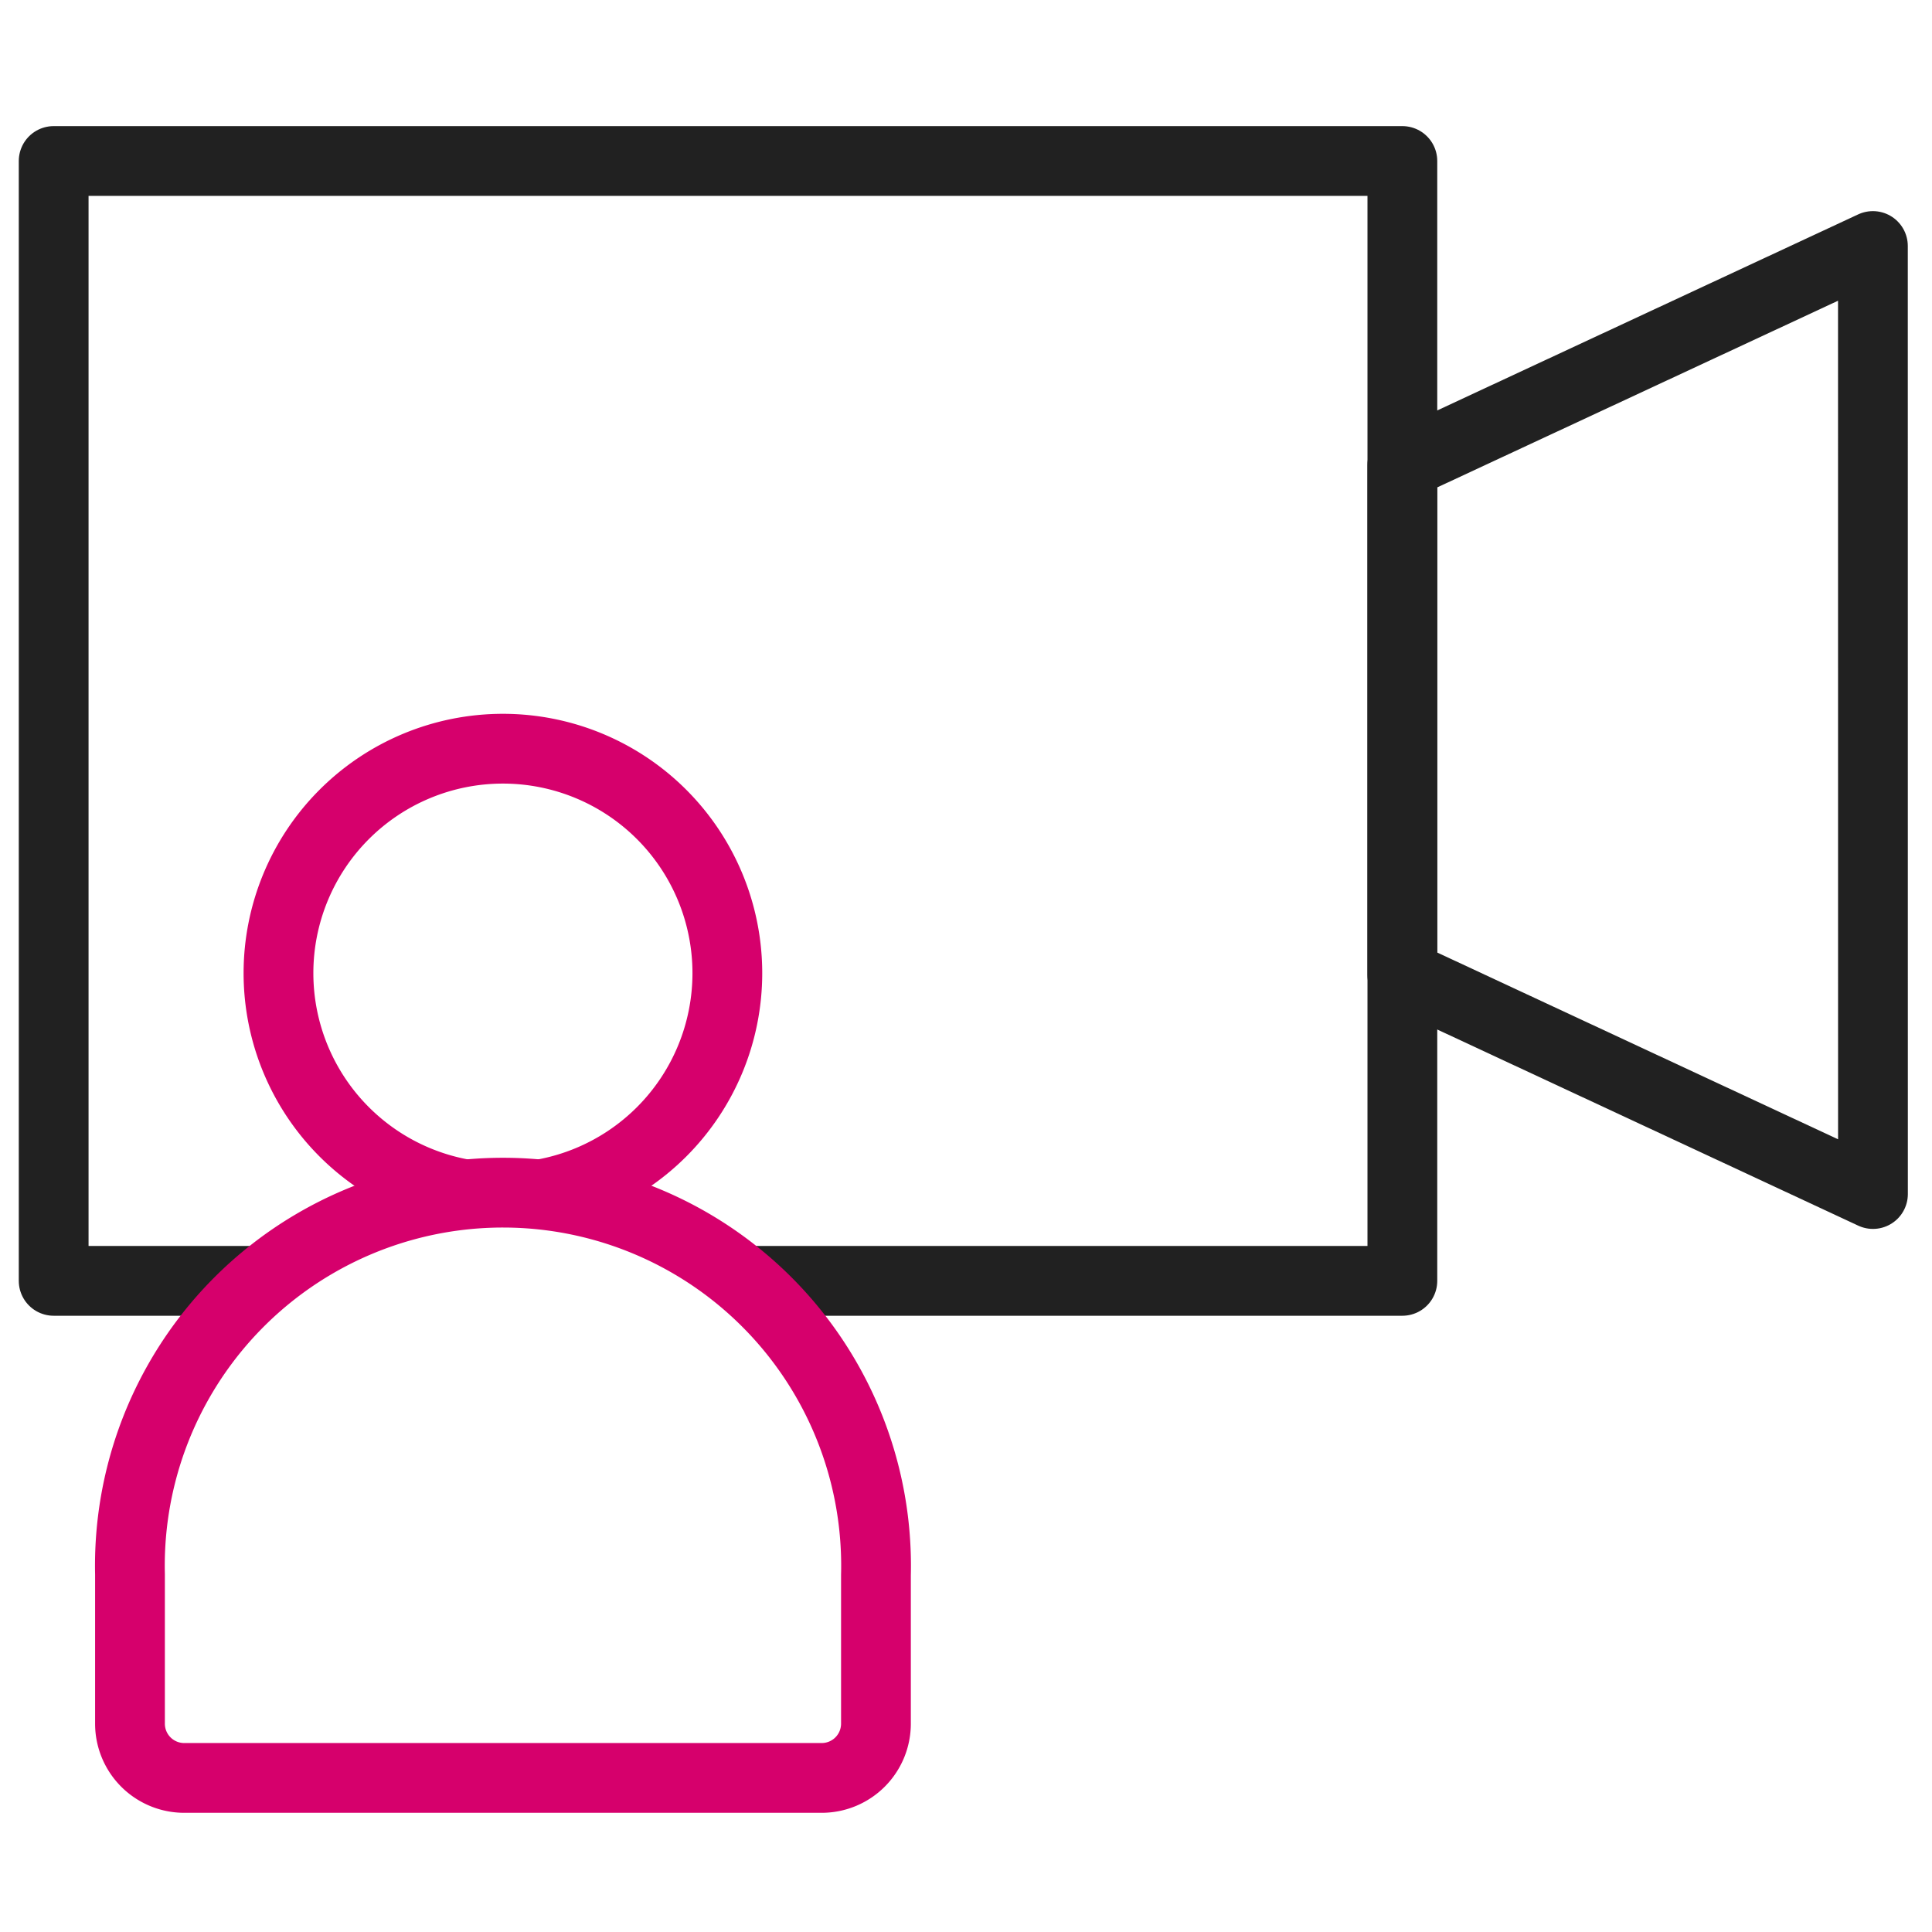
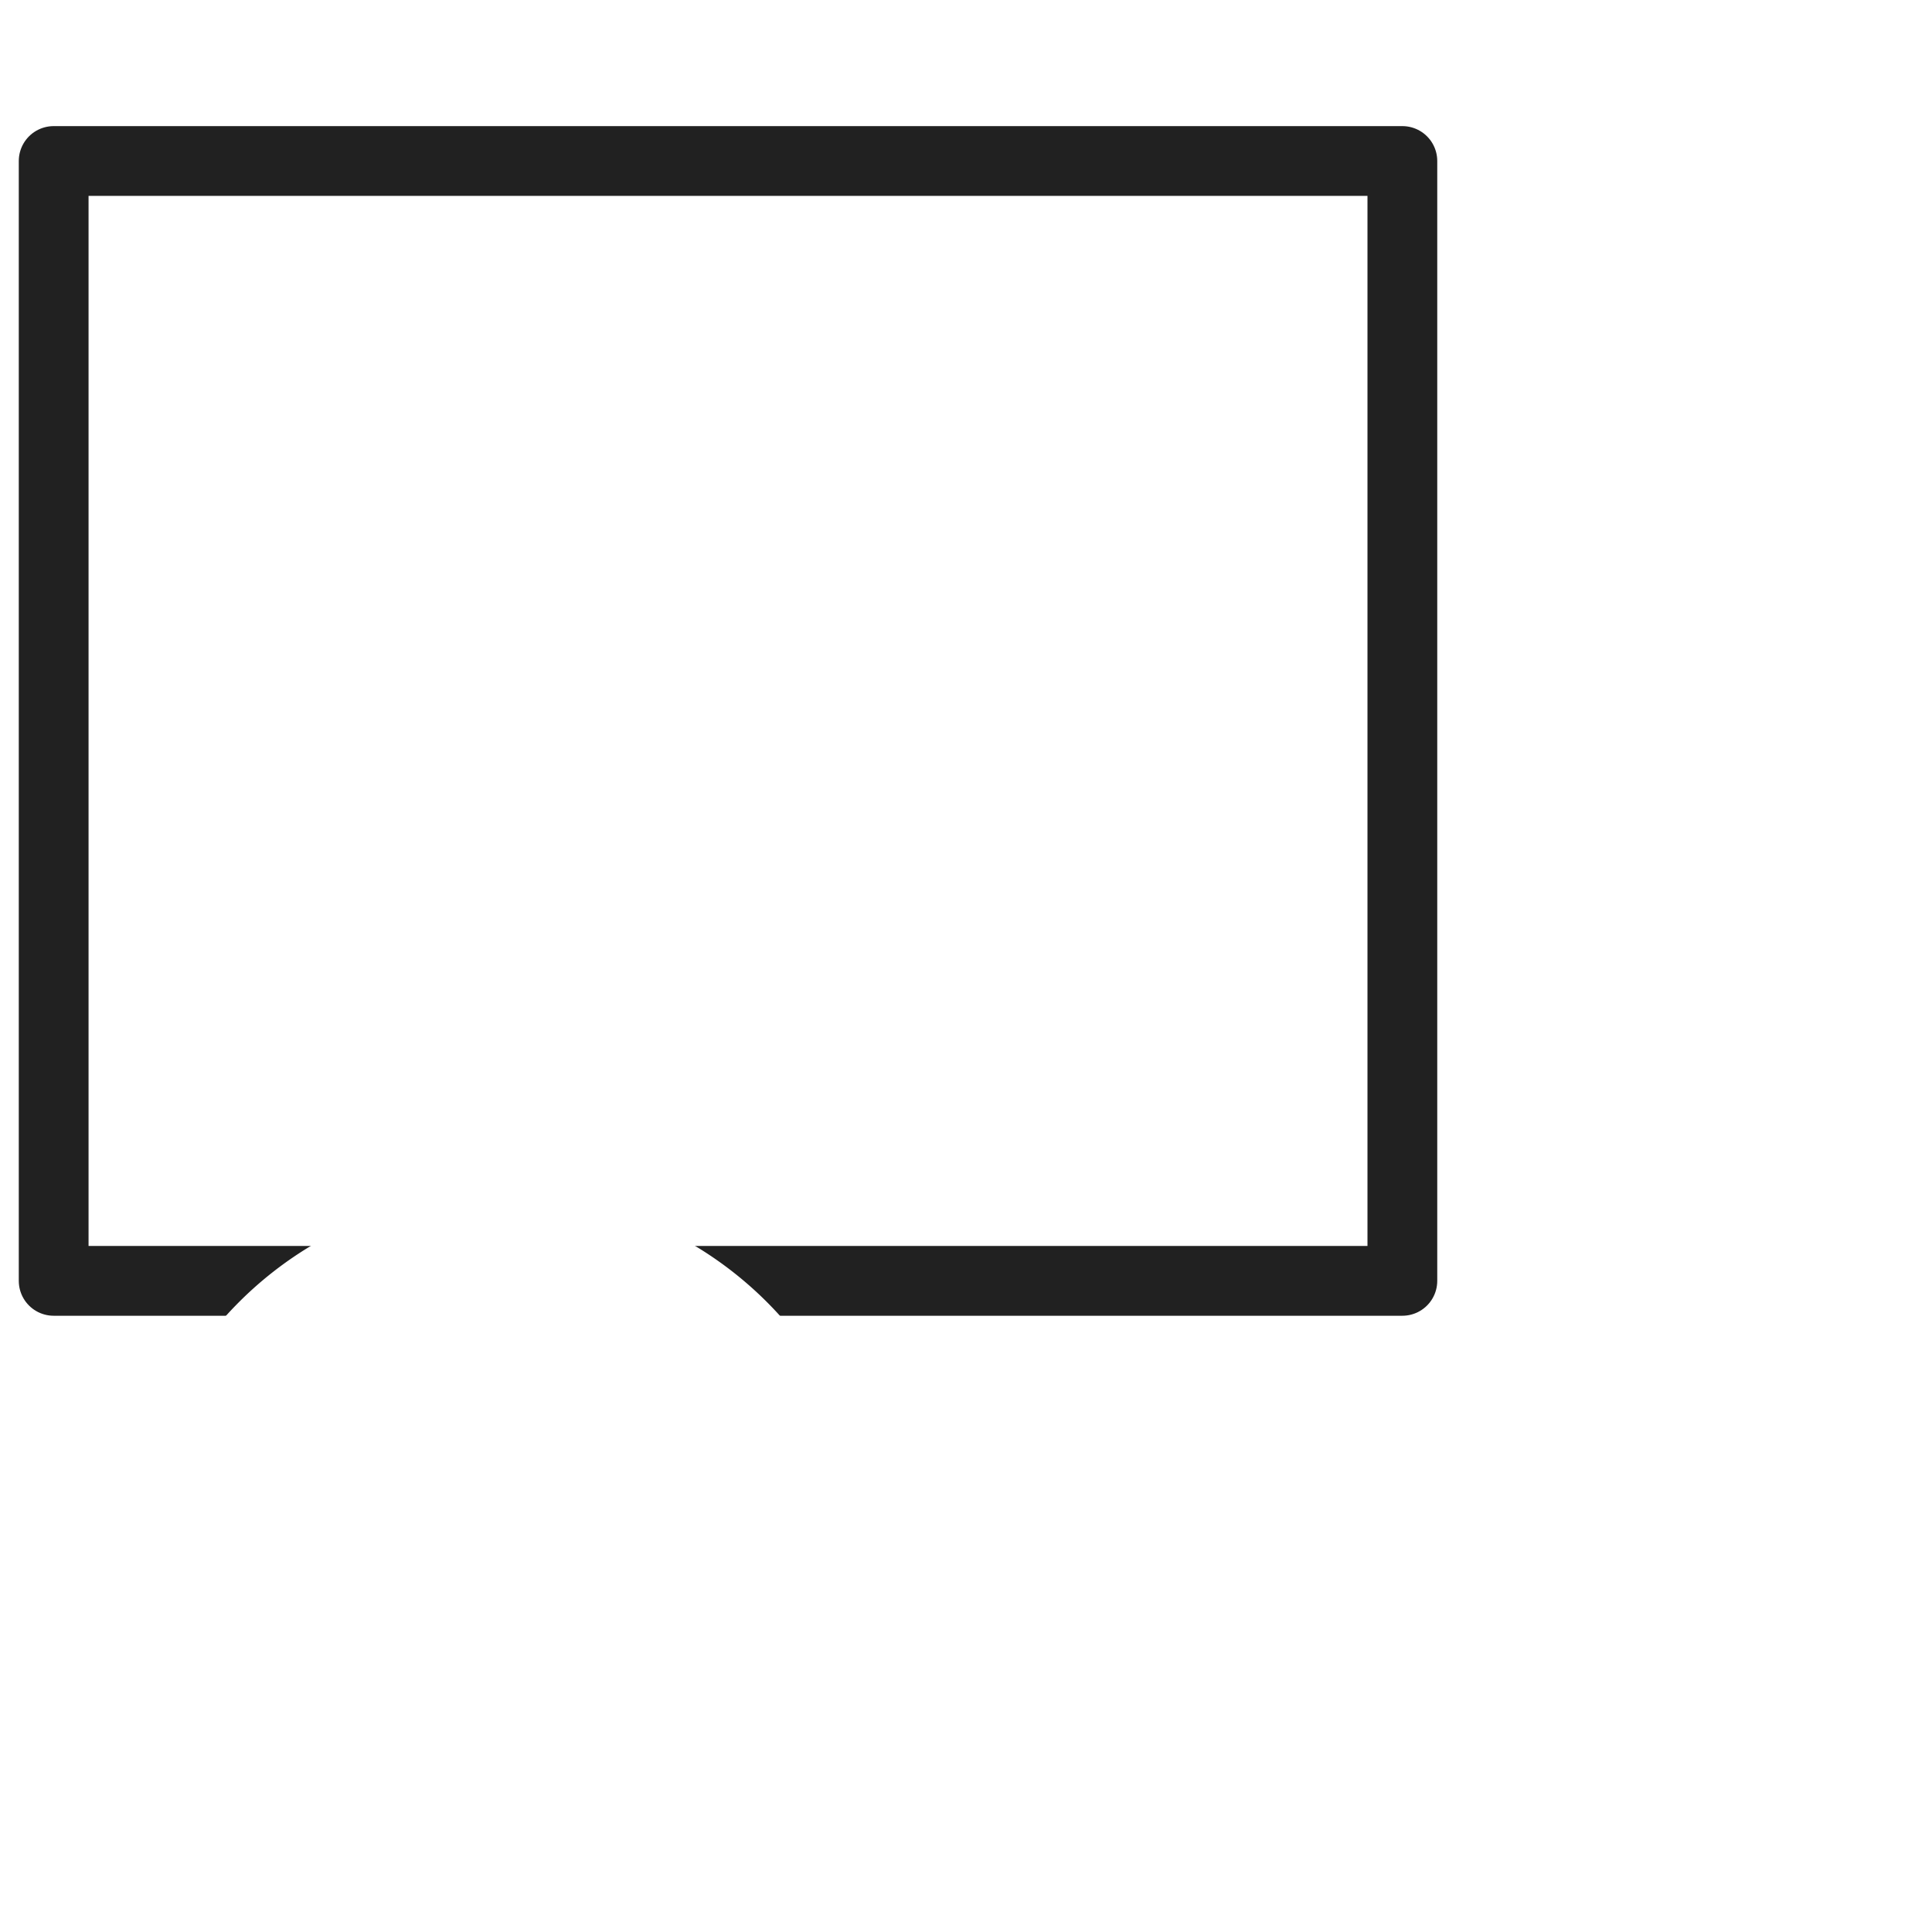
<svg xmlns="http://www.w3.org/2000/svg" width="36" height="36" viewBox="0 0 36 36">
  <g id="그룹_469433" data-name="그룹 469433" transform="translate(-368 -1341)">
    <g id="icon" transform="translate(368 1341)">
-       <rect id="사각형_340735" data-name="사각형 340735" width="36" height="36" fill="#fff" />
-     </g>
+       </g>
    <g id="그룹_469424" data-name="그룹 469424" transform="translate(9277.83 -9631.652)">
      <rect id="사각형_343189" data-name="사각형 343189" width="25.131" height="20.867" transform="translate(-8908.83 10975.652)" fill="none" stroke="#212121" stroke-linecap="round" stroke-linejoin="round" stroke-width="1.3" />
-       <path id="패스_71759" data-name="패스 71759" d="M166.07,19.9,157.3,15.814V6.319l8.769-4.084Z" transform="translate(-9041 10975.001)" fill="none" stroke="#212121" stroke-linecap="round" stroke-linejoin="round" stroke-width="1.3" />
      <path id="패스_71767" data-name="패스 71767" d="M144.723,15.784a4.182,4.182,0,1,1-4.182-4.182,4.182,4.182,0,0,1,4.182,4.182" transform="translate(-9041 10975.001)" fill="#fff" />
-       <path id="패스_71768" data-name="패스 71768" d="M144.723,15.784a4.182,4.182,0,1,1-4.182-4.182A4.182,4.182,0,0,1,144.723,15.784Z" transform="translate(-9041 10975.001)" fill="none" stroke="#d6006c" stroke-linecap="round" stroke-linejoin="round" stroke-width="1.3" />
      <path id="패스_71769" data-name="패스 71769" d="M134.6,30.78h11.881a1.011,1.011,0,0,0,1.011-1.011V27a6.952,6.952,0,1,0-13.9-.014v2.783A1.011,1.011,0,0,0,134.6,30.78" transform="translate(-9041 10975.001)" fill="#fff" />
-       <path id="패스_71770" data-name="패스 71770" d="M134.6,30.78h11.881a1.011,1.011,0,0,0,1.011-1.011V27a6.952,6.952,0,1,0-13.9-.014v2.783A1.011,1.011,0,0,0,134.6,30.78Z" transform="translate(-9041 10975.001)" fill="none" stroke="#d6006c" stroke-linecap="round" stroke-linejoin="round" stroke-width="1.3" />
    </g>
  </g>
</svg>